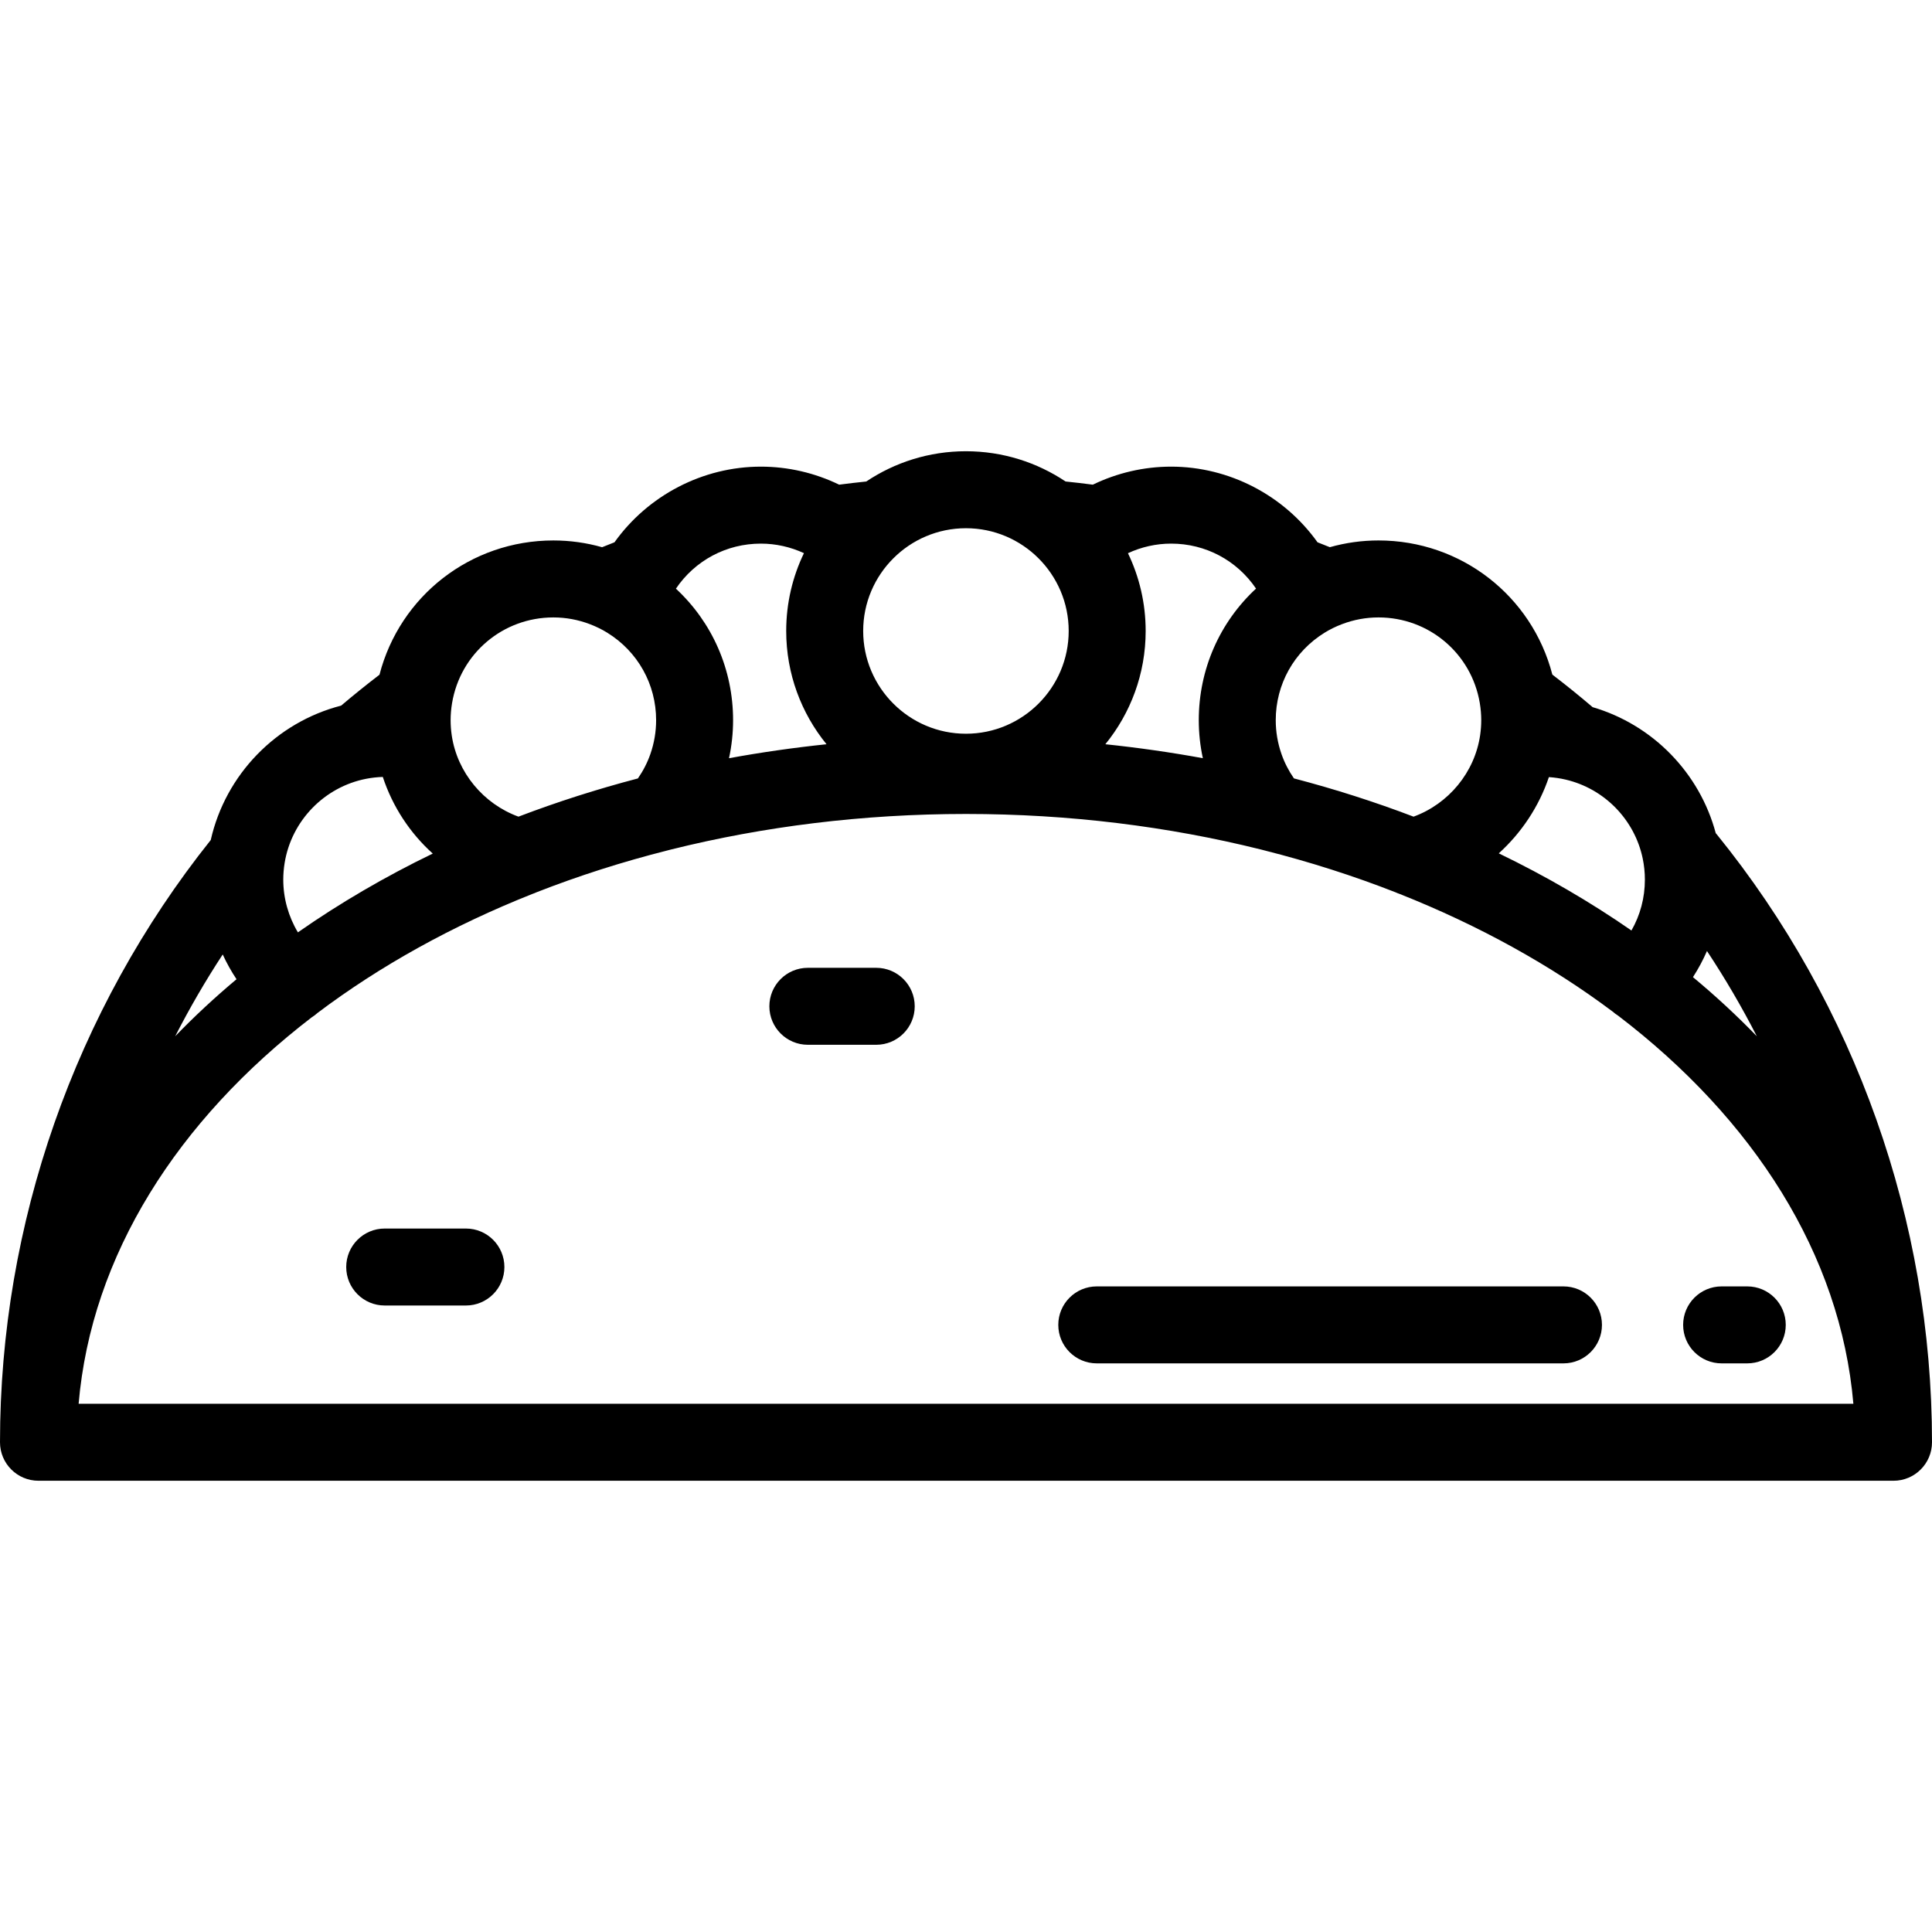
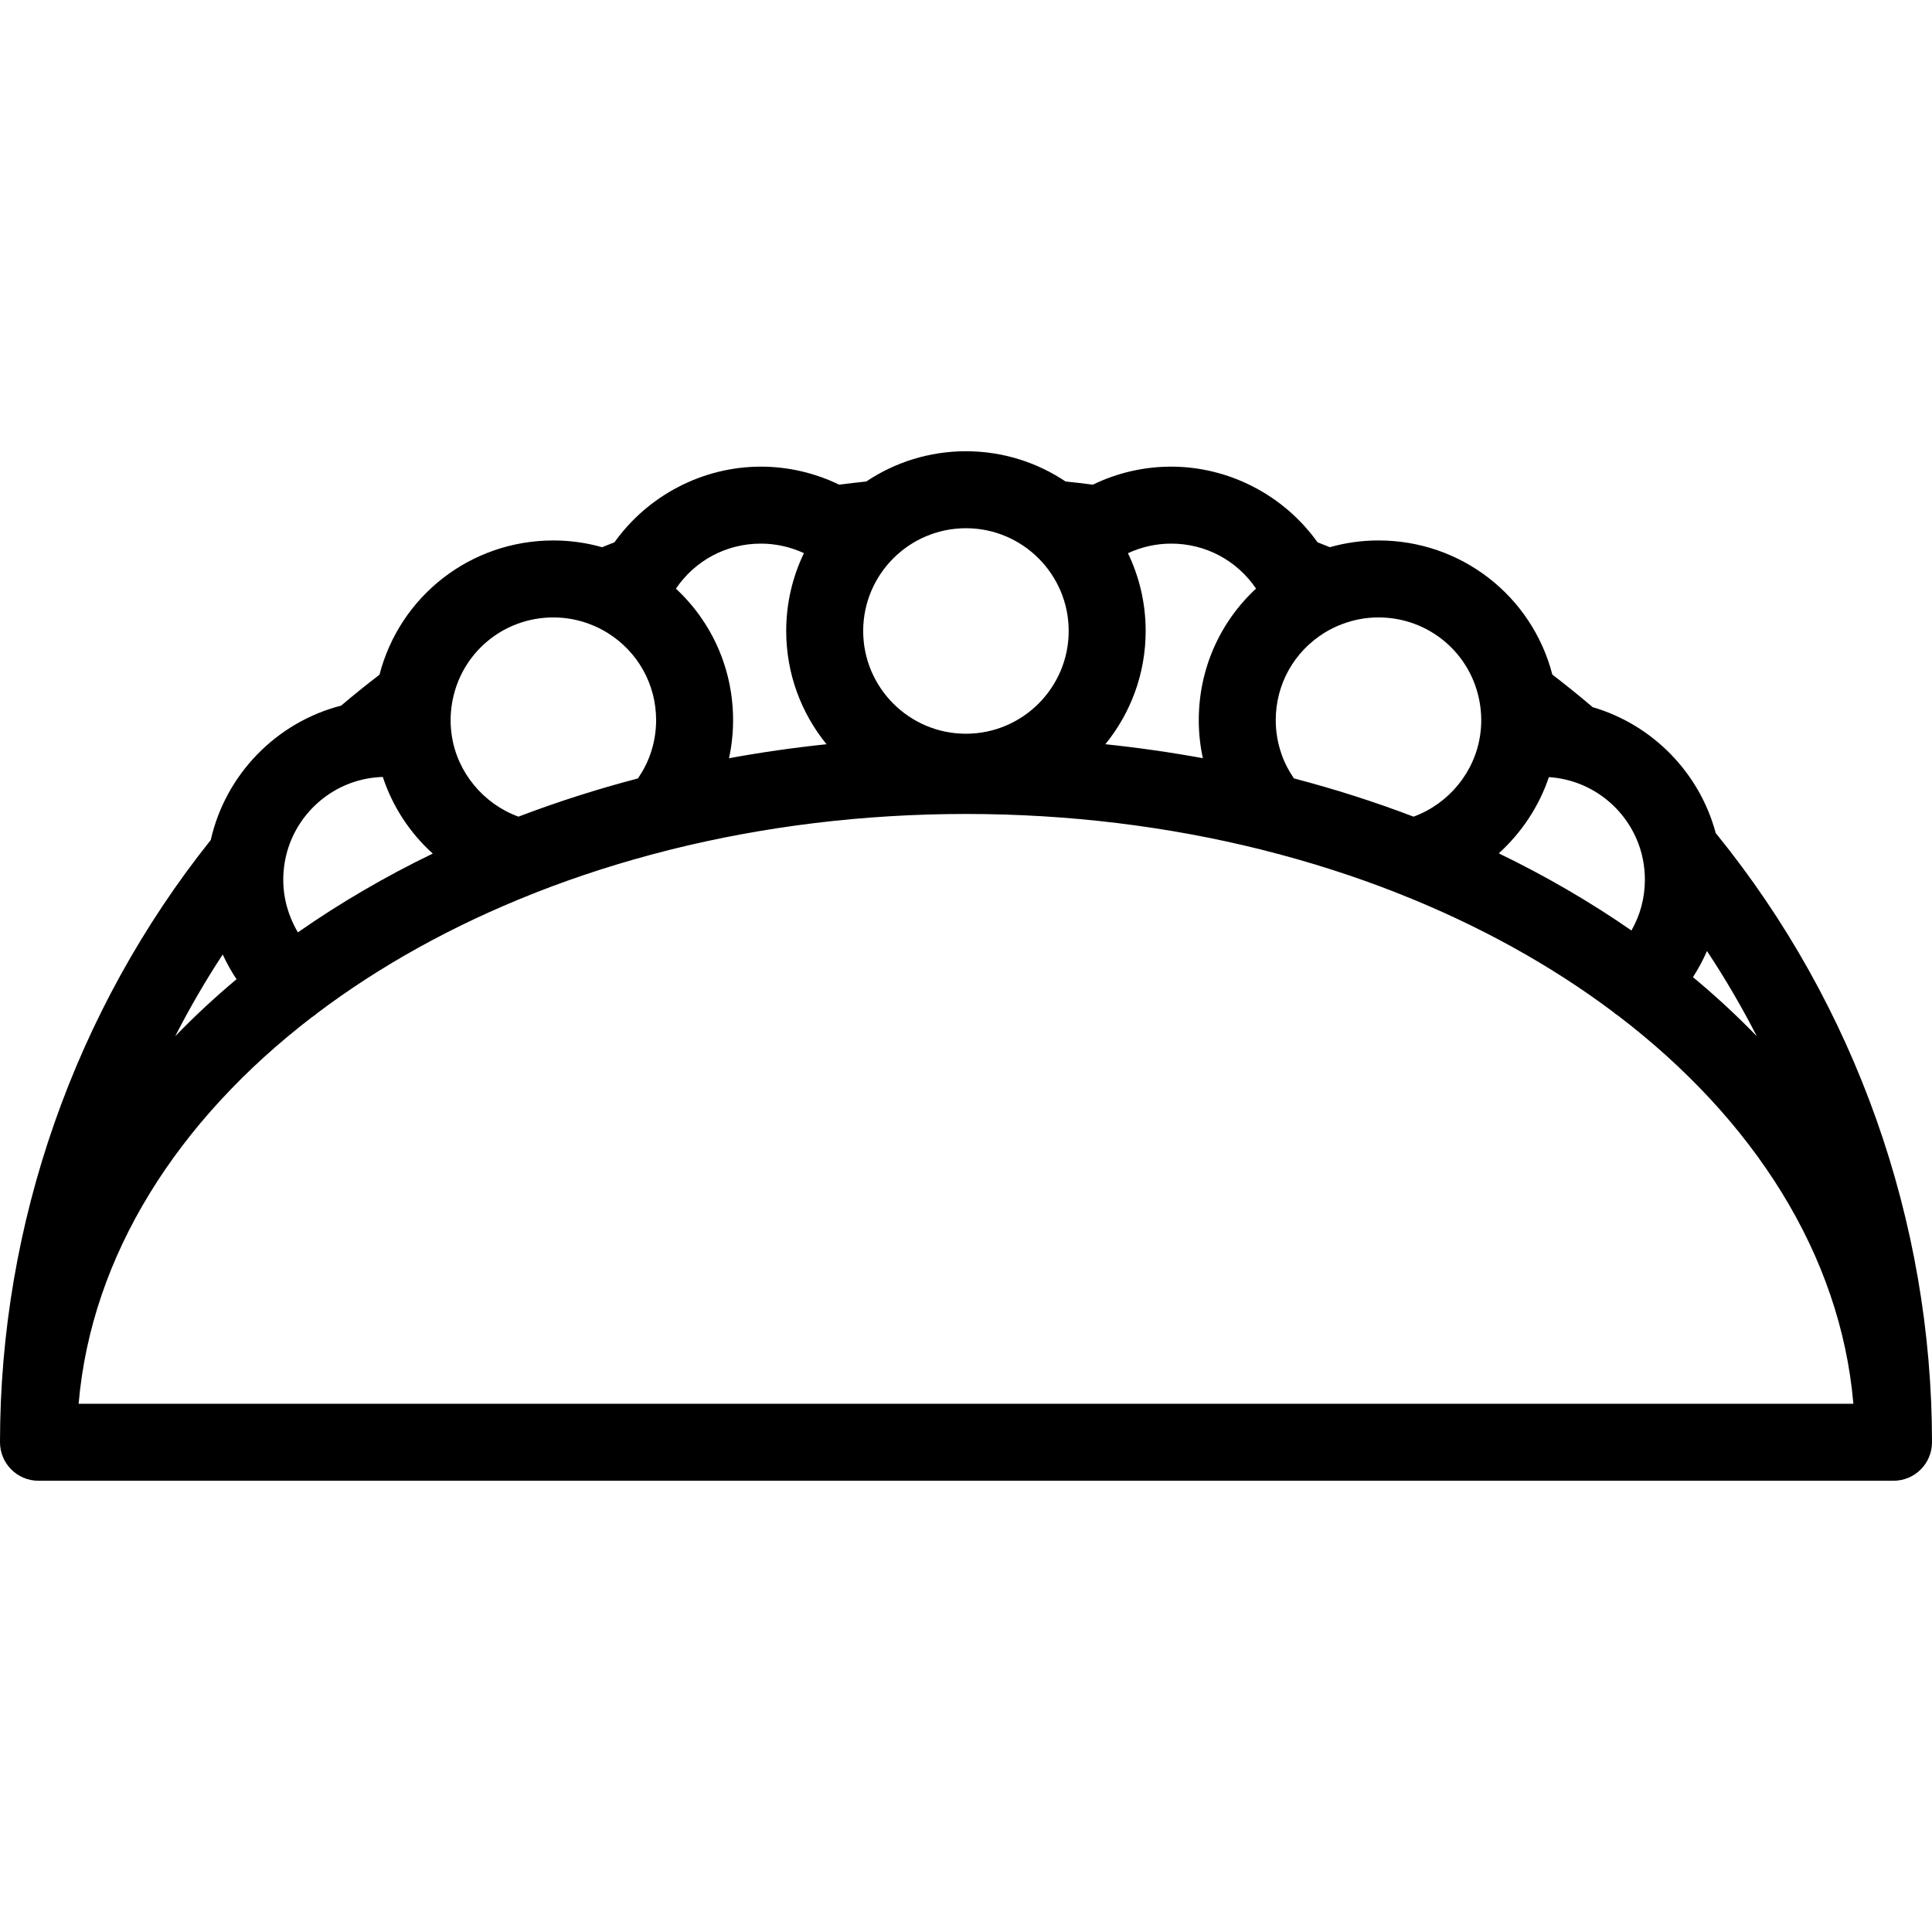
<svg xmlns="http://www.w3.org/2000/svg" version="1.1" id="Layer_1" x="0px" y="0px" viewBox="0 0 512 512" style="enable-background:new 0 0 512 512;" xml:space="preserve">
  <g>
    <g>
      <path d="M454.883,221.016c-0.061-0.074-0.128-0.14-0.192-0.213c-4.276-16.007-16.713-28.74-32.625-33.398    c-3.462-2.953-7.031-5.84-10.677-8.628c-5.407-20.837-24.151-35.552-46.074-35.552c-4.38,0-8.7,0.601-12.894,1.785    c-1.066-0.431-2.151-0.864-3.266-1.297c-8.876-12.444-23.411-20.048-38.794-20.048c-7.205,0-14.304,1.652-20.752,4.778    c-2.395-0.314-4.8-0.596-7.222-0.843c-7.563-5.058-16.645-8.015-26.407-8.015c-9.764,0-18.849,2.958-26.413,8.019    c-2.406,0.247-4.798,0.526-7.18,0.839c-6.448-3.126-13.548-4.777-20.752-4.777c-15.382,0-29.915,7.602-38.792,20.047    c-1.118,0.436-2.208,0.87-3.282,1.305c-4.2-1.188-8.528-1.791-12.914-1.791c-21.94,0-40.687,14.729-46.083,35.584    c-3.482,2.662-6.876,5.4-10.155,8.182c-17.216,4.435-30.65,18.28-34.56,35.621C19.826,267.744,0,324.333,0,382.216    c0,5.632,4.567,10.199,10.199,10.199h491.602c5.632,0,10.199-4.567,10.199-10.199C512,323.652,491.716,266.404,454.883,221.016z     M452.366,252.028c4.828,7.289,9.235,14.835,13.21,22.592c-5.228-5.41-10.869-10.642-16.923-15.669    C450.079,256.744,451.324,254.431,452.366,252.028z M410.472,205.942c1.482,0.099,2.954,0.313,4.417,0.655    c0.001,0,0.002,0,0.003,0c10.277,2.394,18.303,10.61,20.446,20.93c0,0.002,0.001,0.004,0.001,0.006    c0.379,1.825,0.571,3.699,0.571,5.572c0,4.829-1.237,9.434-3.562,13.487c-10.987-7.617-22.746-14.449-35.158-20.446    C403.214,220.688,407.843,213.734,410.472,205.942z M351.056,167.655c0.001-0.001,0.003-0.001,0.005-0.002    c1.405-0.867,2.948-1.623,4.58-2.245c0.001,0,0.003-0.001,0.004-0.001c3.109-1.184,6.362-1.785,9.672-1.785    c13.353,0.002,24.641,9.543,26.844,22.689c0,0.001,0,0.003,0,0.004c0.255,1.522,0.385,3.049,0.385,4.539    c0,1.282-0.096,2.598-0.285,3.91c0,0.003,0,0.005-0.001,0.008c-1.422,9.895-8.366,18.258-17.655,21.648    c-10.243-3.906-20.831-7.291-31.7-10.139c-1.383-2.001-2.499-4.159-3.3-6.46c0-0.001,0-0.002-0.001-0.004    c-1.007-2.889-1.518-5.905-1.518-8.964C338.086,181.334,342.935,172.663,351.056,167.655z M298.918,146.604    c3.573-1.658,7.479-2.541,11.447-2.541c9.118,0.001,17.412,4.431,22.498,11.92c-9.629,8.914-15.175,21.405-15.175,34.872    c0,3.401,0.364,6.771,1.08,10.074c-8.488-1.55-17.109-2.786-25.838-3.699c6.672-8.198,10.683-18.645,10.683-30.015    C303.613,159.836,301.926,152.845,298.918,146.604z M255.983,139.985c15.014,0,27.231,12.216,27.231,27.23    c0,15.015-12.217,27.231-27.231,27.231c-15.014,0-27.23-12.217-27.23-27.231C228.753,152.2,240.968,139.985,255.983,139.985z     M201.636,144.064c3.956,0,7.852,0.877,11.418,2.527c-3.012,6.244-4.701,13.24-4.701,20.623c0,11.371,4.01,21.82,10.685,30.018    c-8.73,0.914-17.354,2.151-25.843,3.702c0.716-3.305,1.081-6.677,1.081-10.081c0-13.454-5.538-25.938-15.153-34.851    C184.208,148.502,192.51,144.064,201.636,144.064z M119.799,186.342c0-0.002,0.001-0.004,0.001-0.005    c2.193-13.161,13.484-22.713,26.848-22.713c3.314,0,6.57,0.603,9.682,1.789c1.641,0.626,3.188,1.385,4.596,2.256    c0.001,0,0.002,0.001,0.002,0.001c8.108,5.008,12.95,13.675,12.95,23.185c0,3.055-0.509,6.064-1.513,8.949    c0,0.001-0.001,0.002-0.001,0.004c-0.804,2.311-1.924,4.478-3.313,6.487c-10.853,2.845-21.423,6.226-31.651,10.125    c-9.266-3.368-16.221-11.68-17.682-21.52c0-0.002-0.001-0.003-0.001-0.005c-0.199-1.342-0.299-2.701-0.299-4.039    C119.418,189.371,119.547,187.854,119.799,186.342z M75.428,228.706c0-0.003,0.001-0.005,0.002-0.008    c1.815-11.188,10.511-20.156,21.638-22.316c1.454-0.281,2.917-0.439,4.378-0.484c2.607,7.9,7.198,14.864,13.24,20.308    c-12.632,6.111-24.586,13.09-35.738,20.879c-2.507-4.189-3.88-9.015-3.88-13.98C75.068,231.657,75.19,230.177,75.428,228.706z     M59.022,252.944c1.044,2.276,2.267,4.47,3.66,6.561c-5.802,4.858-11.221,9.904-16.258,15.115    C50.232,267.188,54.429,259.948,59.022,252.944z M20.836,372.015c3.382-39.376,26.219-75.099,61.785-102.423    c0.54-0.333,1.055-0.715,1.535-1.158c16.529-12.46,35.73-23.128,56.953-31.541c0.367-0.122,0.725-0.267,1.075-0.43    c11.085-4.34,22.715-8.066,34.796-11.114c0.279-0.057,0.556-0.134,0.83-0.214c24.477-6.103,50.794-9.425,78.189-9.425    c27.354,0,53.636,3.312,78.081,9.398c0.298,0.09,0.597,0.17,0.9,0.233c12.099,3.052,23.747,6.781,34.847,11.128    c0.35,0.163,0.709,0.308,1.077,0.43c21.02,8.334,40.054,18.879,56.474,31.187c0.439,0.394,0.906,0.737,1.392,1.042    c35.913,27.384,58.992,63.288,62.394,102.888H20.836z" />
    </g>
  </g>
  <g>
    <g>
-       <path d="M463.044,340.909h-6.797c-5.633,0-10.199,4.567-10.199,10.199c0,5.632,4.567,10.199,10.199,10.199h6.797    c5.632,0,10.199-4.567,10.199-10.199C473.243,345.476,468.676,340.909,463.044,340.909z" />
-     </g>
+       </g>
  </g>
  <g>
    <g>
-       <path d="M414.336,340.909h-123.68c-5.632,0-10.199,4.567-10.199,10.199c0,5.632,4.567,10.199,10.199,10.199h123.68    c5.632,0,10.199-4.567,10.199-10.199C424.536,345.476,419.97,340.909,414.336,340.909z" />
-     </g>
+       </g>
  </g>
  <g>
    <g>
-       <path d="M232.213,256.479h-18.124c-5.632,0-10.199,4.567-10.199,10.199s4.567,10.199,10.199,10.199h18.124    c5.632,0,10.199-4.567,10.199-10.199S237.845,256.479,232.213,256.479z" />
-     </g>
+       </g>
  </g>
  <g>
    <g>
-       <path d="M123.472,325.575H101.95c-5.632,0-10.199,4.567-10.199,10.199s4.567,10.199,10.199,10.199h21.521    c5.632,0,10.199-4.567,10.199-10.199S129.104,325.575,123.472,325.575z" />
-     </g>
+       </g>
  </g>
  <g>
</g>
  <g>
</g>
  <g>
</g>
  <g>
</g>
  <g>
</g>
  <g>
</g>
  <g>
</g>
  <g>
</g>
  <g>
</g>
  <g>
</g>
  <g>
</g>
  <g>
</g>
  <g>
</g>
  <g>
</g>
  <g>
</g>
</svg>